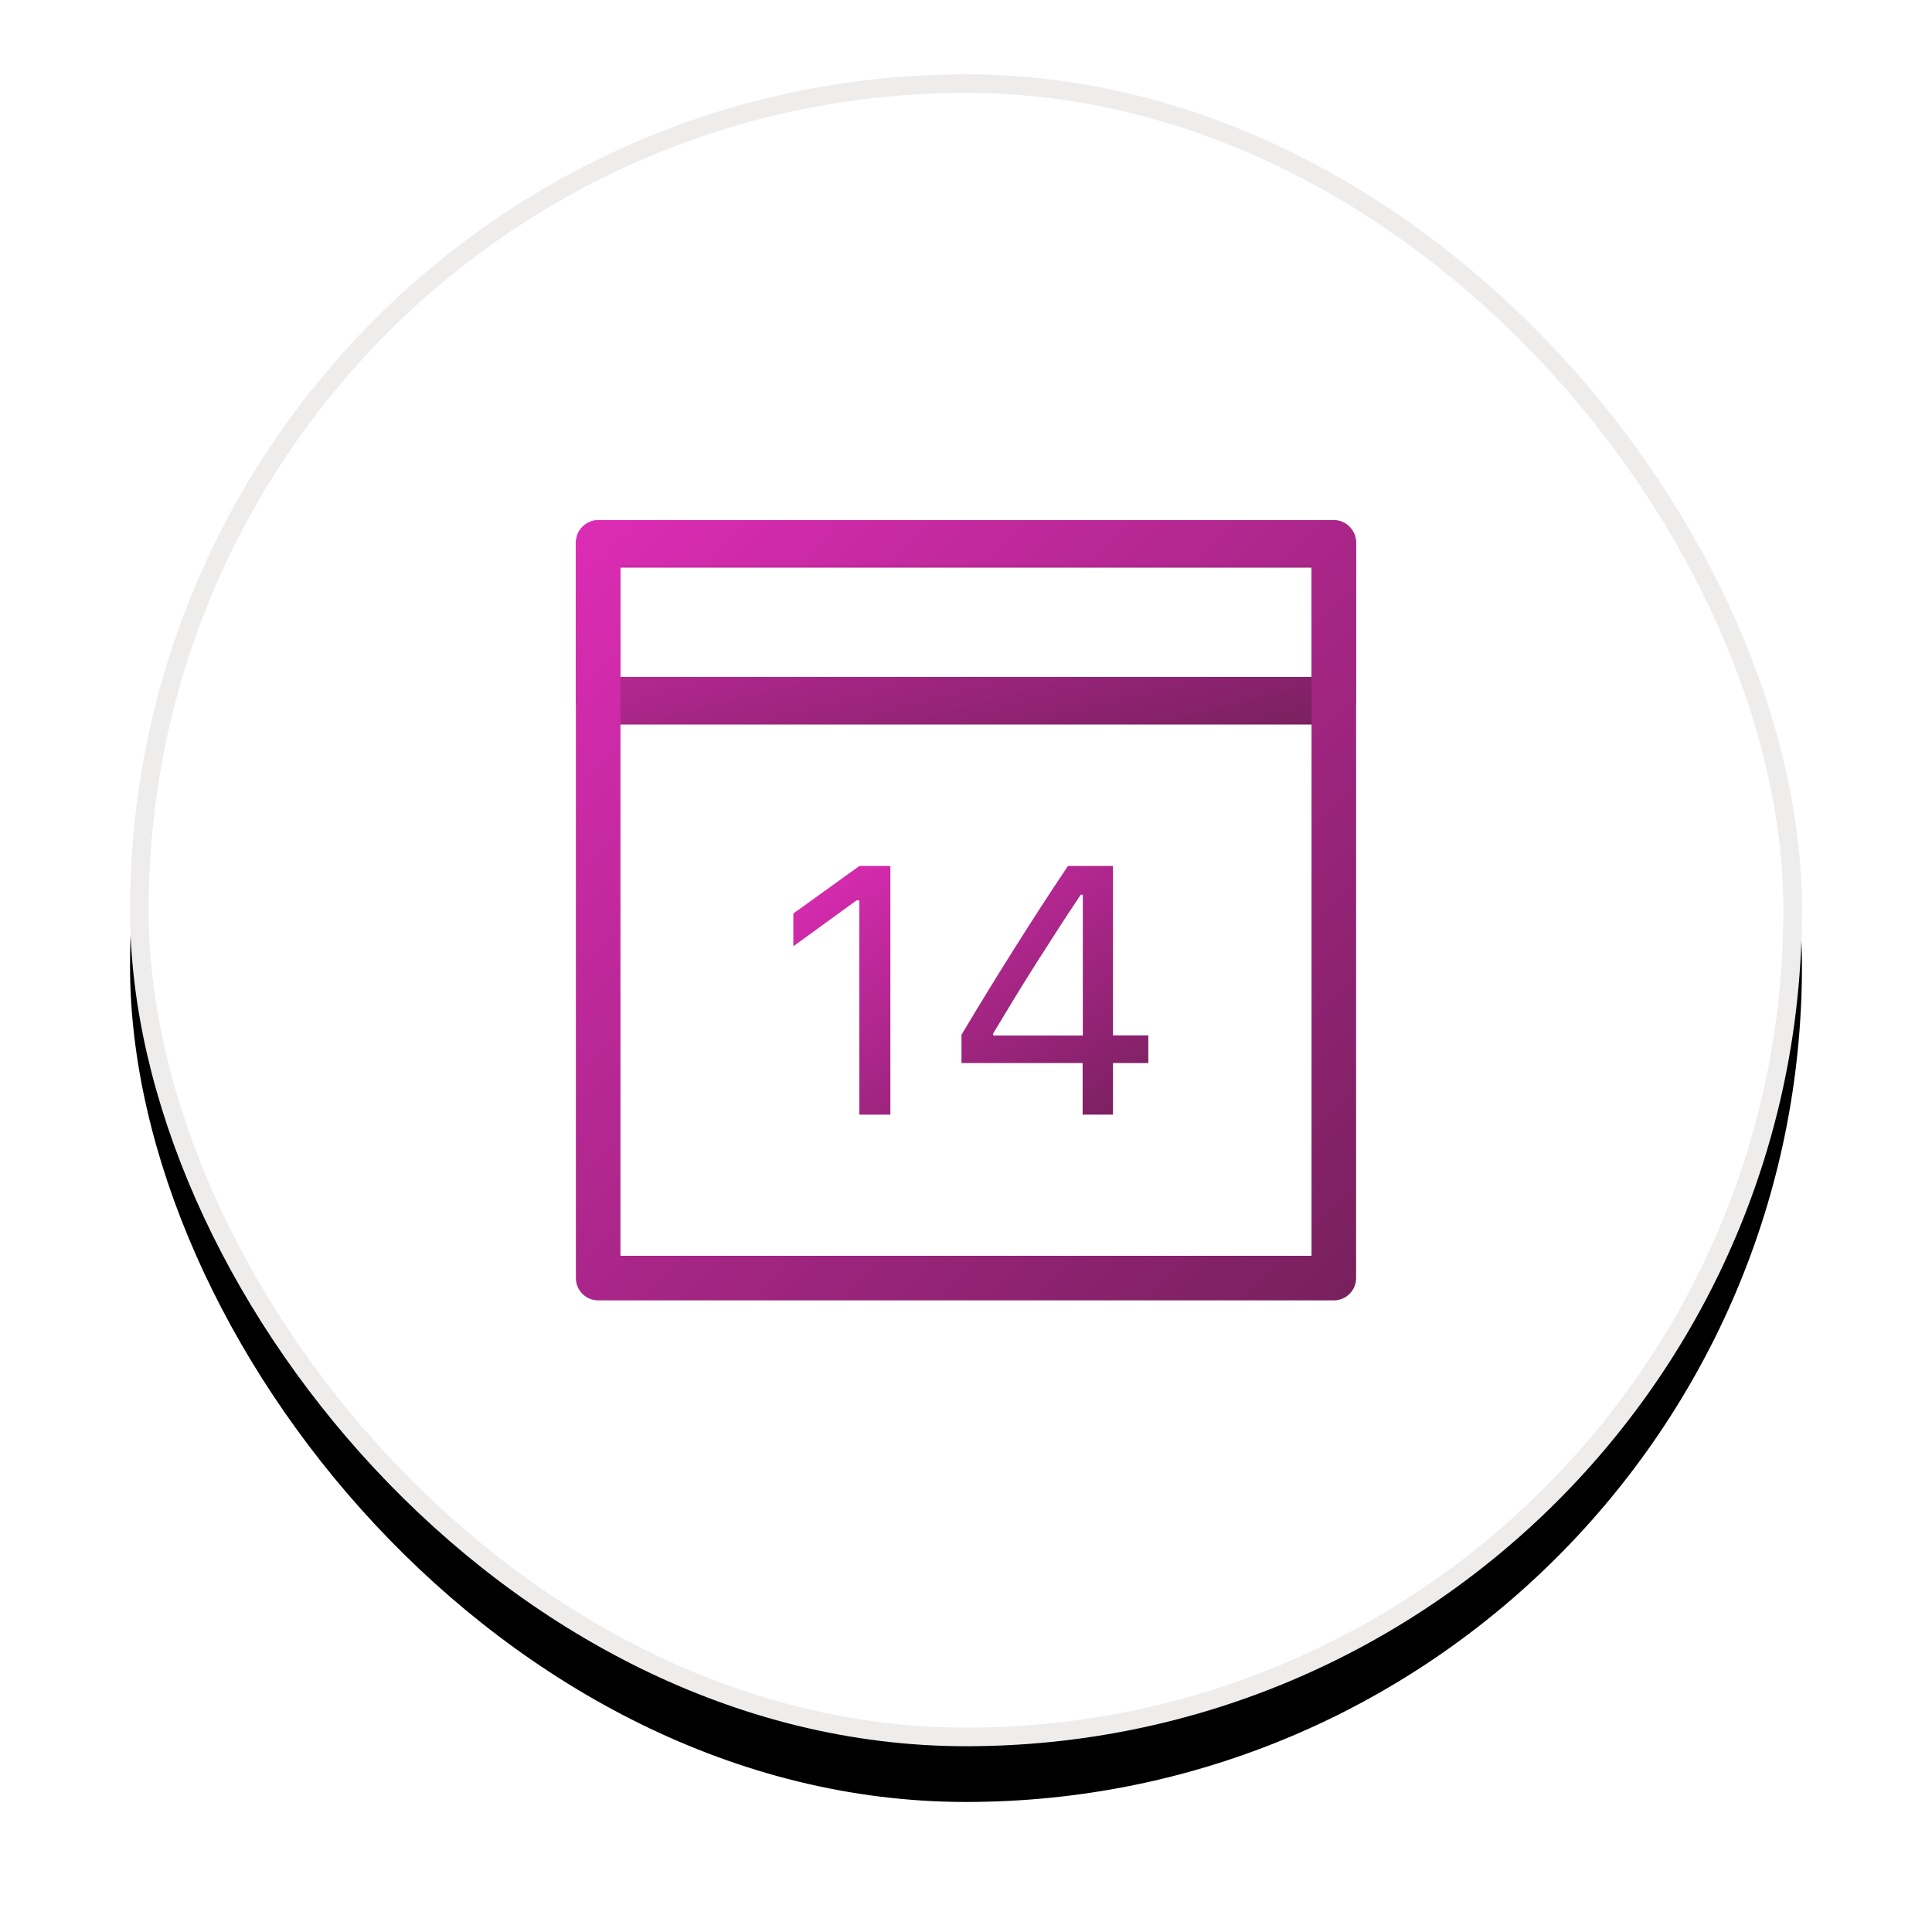
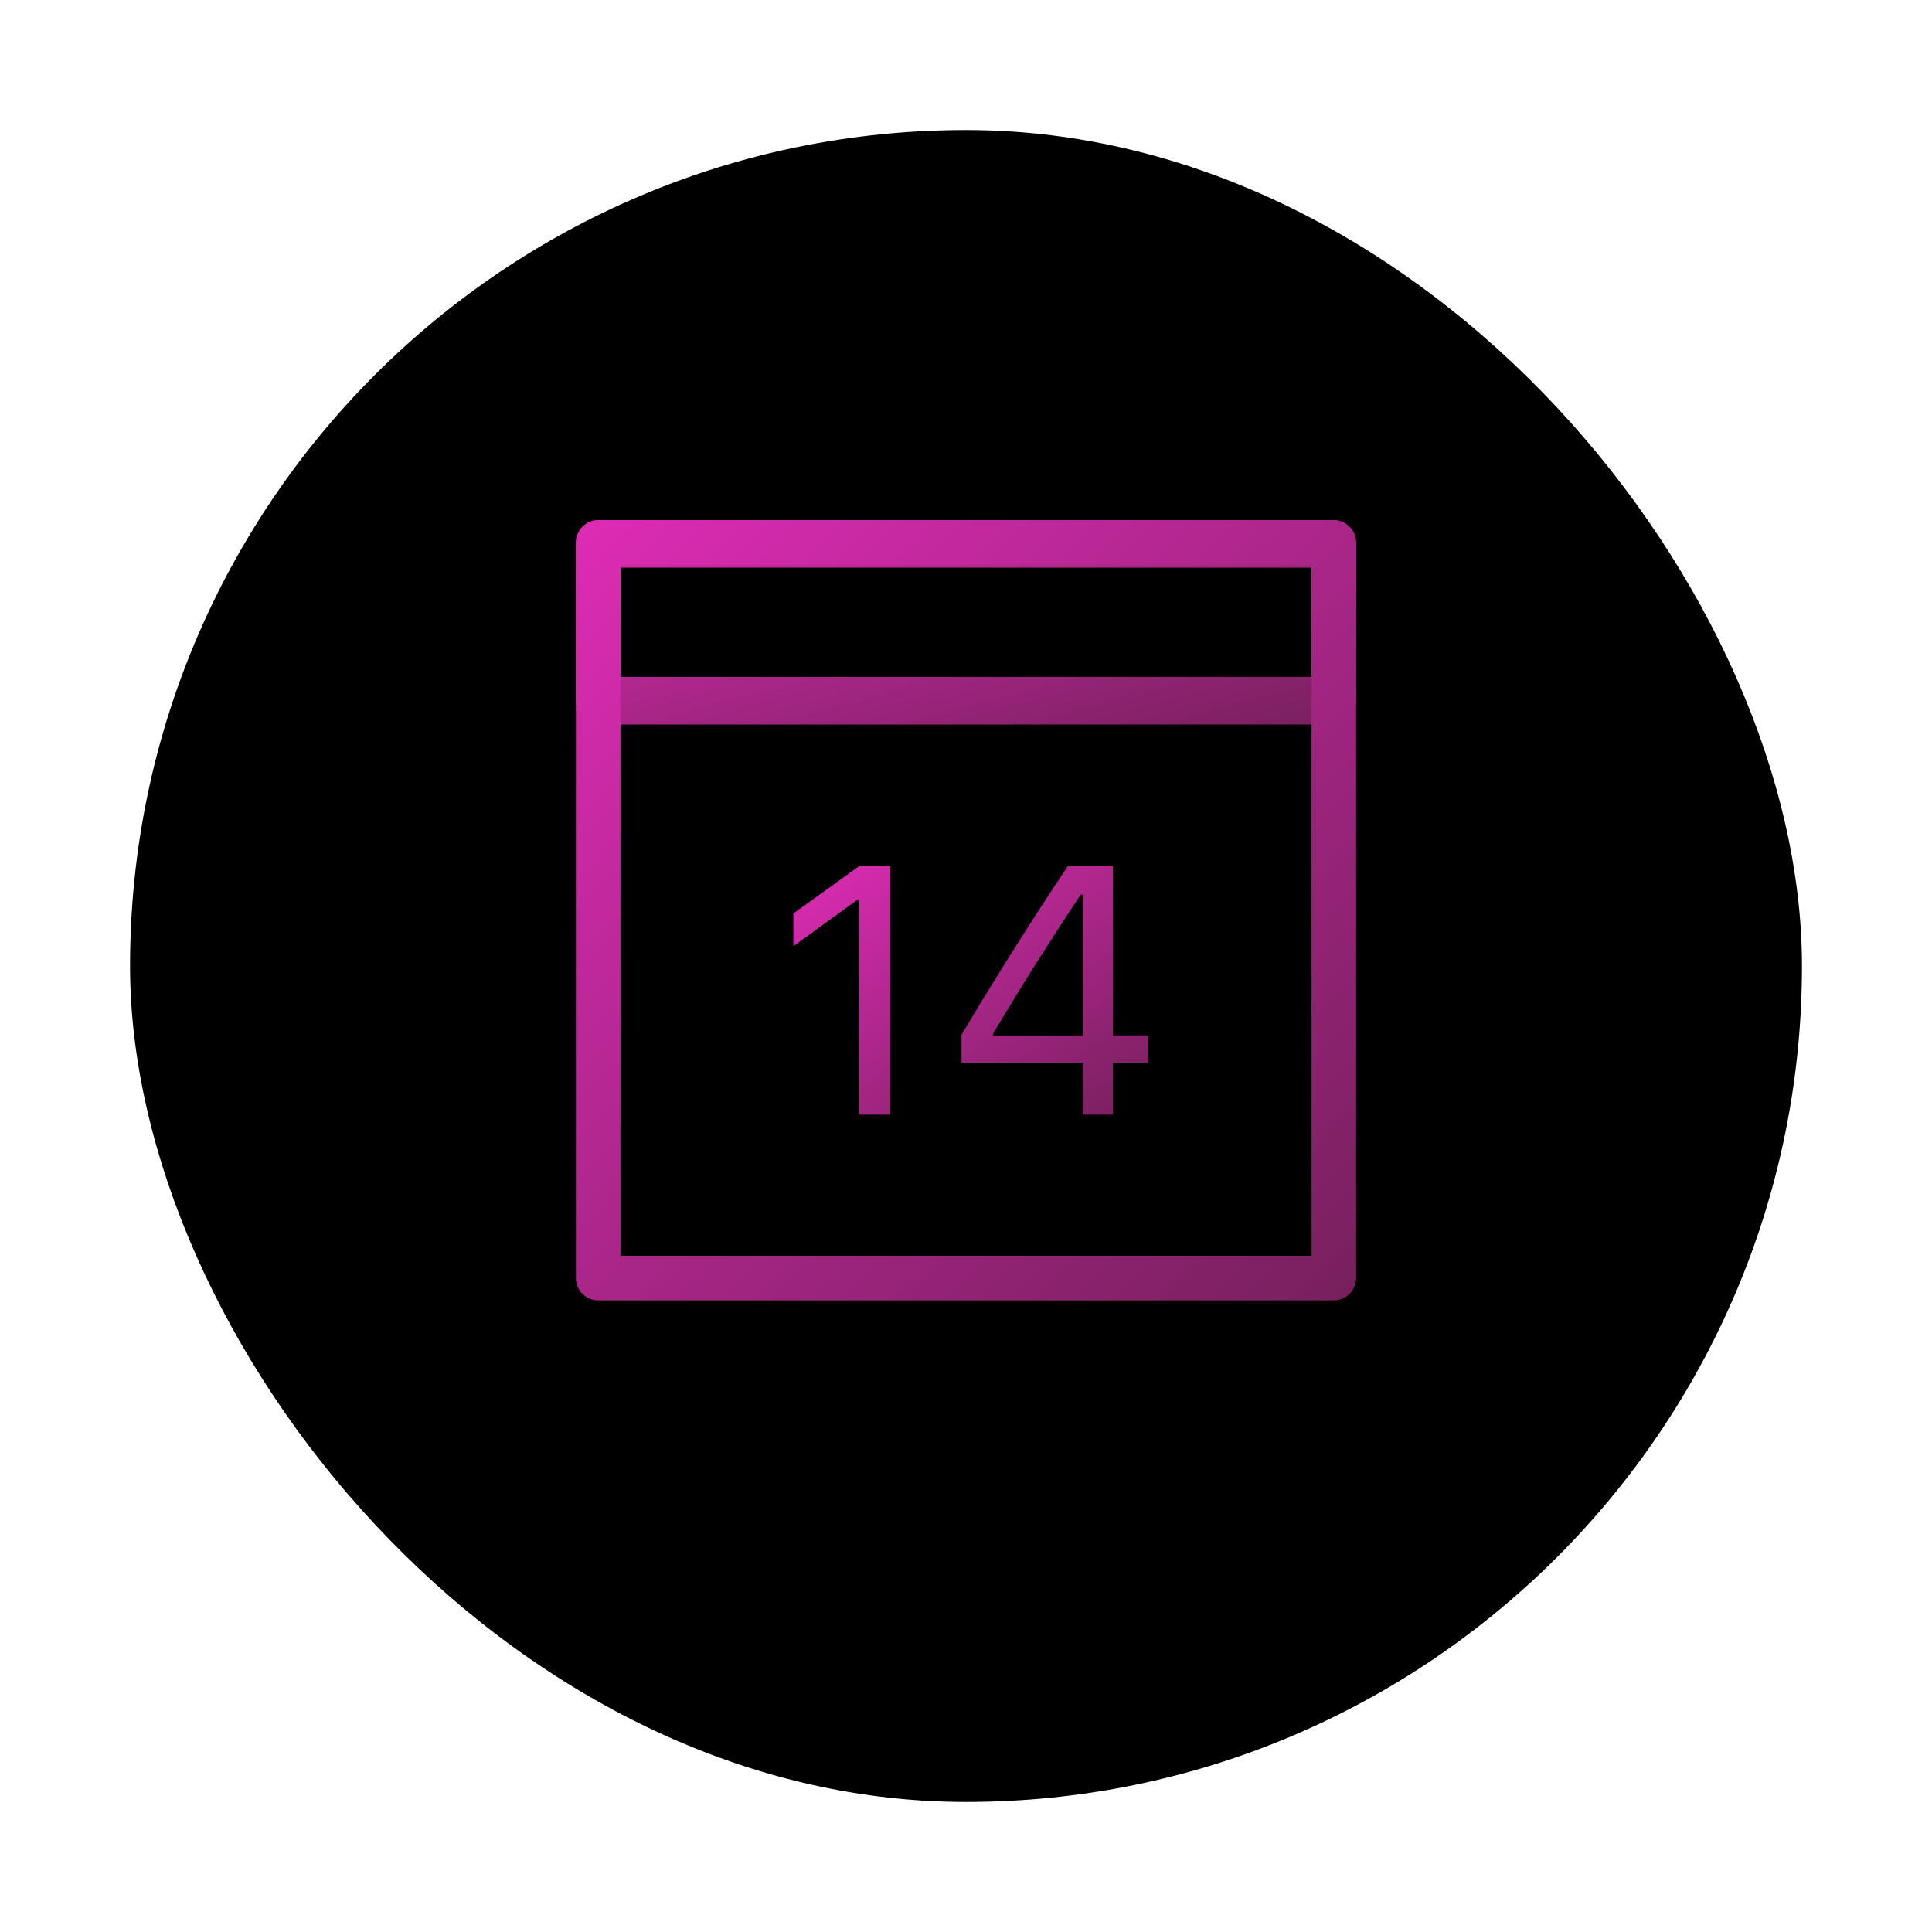
<svg xmlns="http://www.w3.org/2000/svg" xmlns:xlink="http://www.w3.org/1999/xlink" width="104px" height="104px" viewBox="0 0 104 104" version="1.1">
  <title>features/14 days</title>
  <desc>Created with Sketch.</desc>
  <defs>
    <rect id="path-1" x="7" y="7" width="90" height="90" rx="45" />
    <filter x="-13.3%" y="-10.0%" width="126.7%" height="126.7%" filterUnits="objectBoundingBox" id="filter-2">
      <feMorphology radius="1" operator="erode" in="SourceAlpha" result="shadowSpreadOuter1" />
      <feOffset dx="0" dy="3" in="shadowSpreadOuter1" result="shadowOffsetOuter1" />
      <feGaussianBlur stdDeviation="4.5" in="shadowOffsetOuter1" result="shadowBlurOuter1" />
      <feComposite in="shadowBlurOuter1" in2="SourceAlpha" operator="out" result="shadowBlurOuter1" />
      <feColorMatrix values="0 0 0 0 0.498   0 0 0 0 0.498   0 0 0 0 0.533  0 0 0 0.07 0" type="matrix" in="shadowBlurOuter1" />
    </filter>
    <linearGradient x1="0%" y1="0%" x2="100%" y2="100%" id="linearGradient-3">
      <stop stop-color="#DD2CB5" offset="0%" />
      <stop stop-color="#77205D" offset="100%" />
    </linearGradient>
  </defs>
  <g id="Symbols" stroke="none" stroke-width="1" fill="none" fill-rule="evenodd">
    <g id="Features" transform="translate(-1061, -73)">
      <g id="features/14-days">
        <g transform="translate(1061, 70)">
          <g>
            <g id="Rectangle-6-Copy-4">
              <use fill="black" fill-opacity="1" filter="url(#filter-2)" xlink:href="#path-1" />
-               <rect stroke="#EFECEC" stroke-width="1" stroke-linejoin="square" fill="#FFFFFF" fill-rule="evenodd" x="7.5" y="7.5" width="89" height="89" rx="44.5" />
            </g>
            <path d="M71.799,42 L32.201,42 C31.538,42 31,41.426 31,40.72 L31,32.28 C31,31.572 31.538,31 32.201,31 L71.799,31 C72.462,31 73,31.572 73,32.28 L73,40.72 C73,41.426 72.462,42 71.799,42 Z M33.4,39.44 L70.6,39.44 L70.6,33.557 L33.4,33.557 L33.4,39.44 Z" id="Shape" fill="url(#linearGradient-3)" fill-rule="nonzero" />
            <path d="M71.799,73 L32.201,73 C31.538,73 31,72.462 31,71.799 L31,32.201 C31,31.537 31.538,31 32.201,31 L71.799,31 C72.462,31 73,31.537 73,32.201 L73,71.799 C73,72.462 72.462,73 71.799,73 Z M33.4,70.6 L70.6,70.6 L70.6,33.399 L33.4,33.399 L33.4,70.6 Z" id="Shape" fill="url(#linearGradient-3)" fill-rule="nonzero" />
-             <path d="M46.259,63 L46.259,51.468 L46.11,51.468 L45.595,51.839 C45.252,52.087 44.856,52.374 44.408,52.702 C43.96,53.03 43.564,53.318 43.22,53.565 L42.706,53.936 L42.706,52.173 L43.244,51.788 C43.602,51.532 44.017,51.233 44.487,50.893 C44.957,50.553 45.371,50.254 45.73,49.998 L46.268,49.613 L47.929,49.613 L47.929,63 L46.259,63 Z M58.279,63 L58.279,60.226 L51.757,60.226 L51.757,58.705 C52.209,57.944 52.673,57.175 53.149,56.399 C53.625,55.623 54.108,54.847 54.596,54.071 C55.085,53.294 55.572,52.532 56.057,51.784 C56.543,51.035 57.021,50.312 57.491,49.613 L59.912,49.613 L59.912,58.732 L61.814,58.732 L61.814,60.226 L59.912,60.226 L59.912,63 L58.279,63 Z M53.464,58.63 L53.464,58.742 L58.289,58.742 L58.289,51.162 L58.177,51.162 C57.8,51.725 57.412,52.314 57.013,52.929 C56.614,53.545 56.21,54.174 55.802,54.817 C55.394,55.461 54.994,56.104 54.601,56.747 C54.208,57.39 53.829,58.018 53.464,58.63 Z" id="14" fill="url(#linearGradient-3)" />
+             <path d="M46.259,63 L46.259,51.468 L46.11,51.468 L45.595,51.839 C45.252,52.087 44.856,52.374 44.408,52.702 C43.96,53.03 43.564,53.318 43.22,53.565 L42.706,53.936 L42.706,52.173 L43.244,51.788 C43.602,51.532 44.017,51.233 44.487,50.893 C44.957,50.553 45.371,50.254 45.73,49.998 L46.268,49.613 L47.929,49.613 L47.929,63 L46.259,63 Z M58.279,63 L58.279,60.226 L51.757,60.226 L51.757,58.705 C52.209,57.944 52.673,57.175 53.149,56.399 C53.625,55.623 54.108,54.847 54.596,54.071 C55.085,53.294 55.572,52.532 56.057,51.784 C56.543,51.035 57.021,50.312 57.491,49.613 L59.912,49.613 L59.912,58.732 L61.814,58.732 L61.814,60.226 L59.912,60.226 L59.912,63 Z M53.464,58.63 L53.464,58.742 L58.289,58.742 L58.289,51.162 L58.177,51.162 C57.8,51.725 57.412,52.314 57.013,52.929 C56.614,53.545 56.21,54.174 55.802,54.817 C55.394,55.461 54.994,56.104 54.601,56.747 C54.208,57.39 53.829,58.018 53.464,58.63 Z" id="14" fill="url(#linearGradient-3)" />
          </g>
        </g>
      </g>
    </g>
  </g>
</svg>